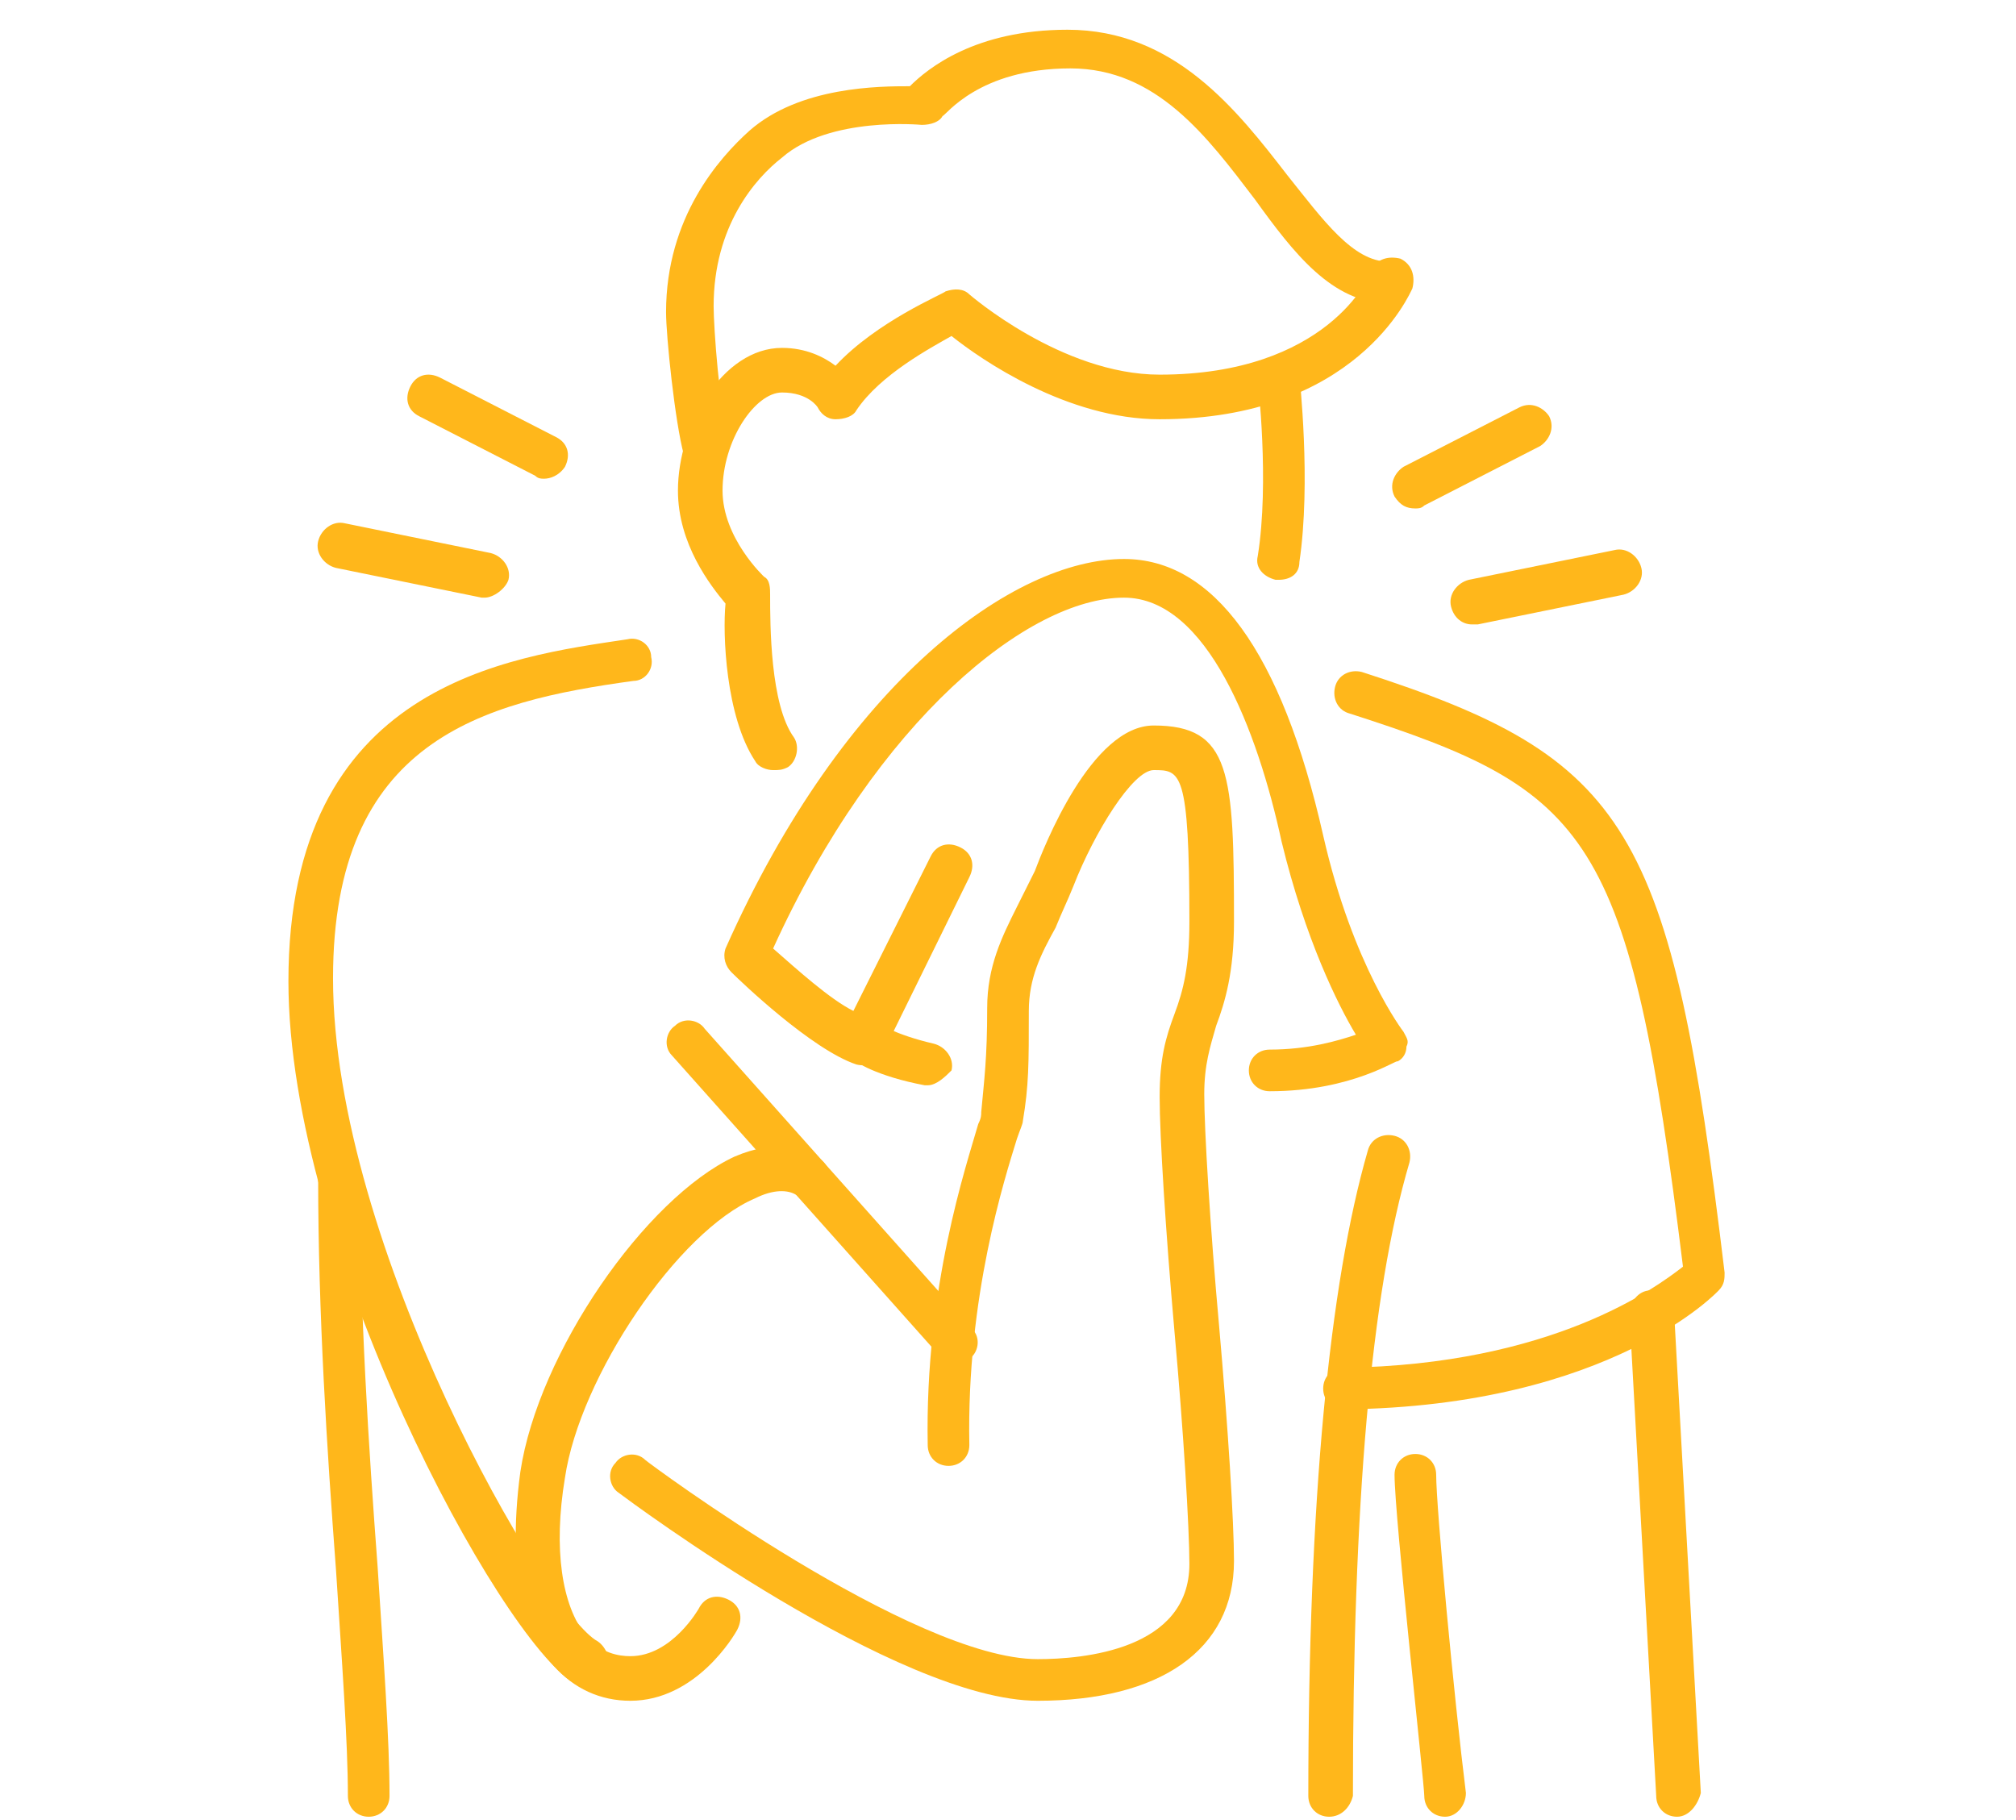
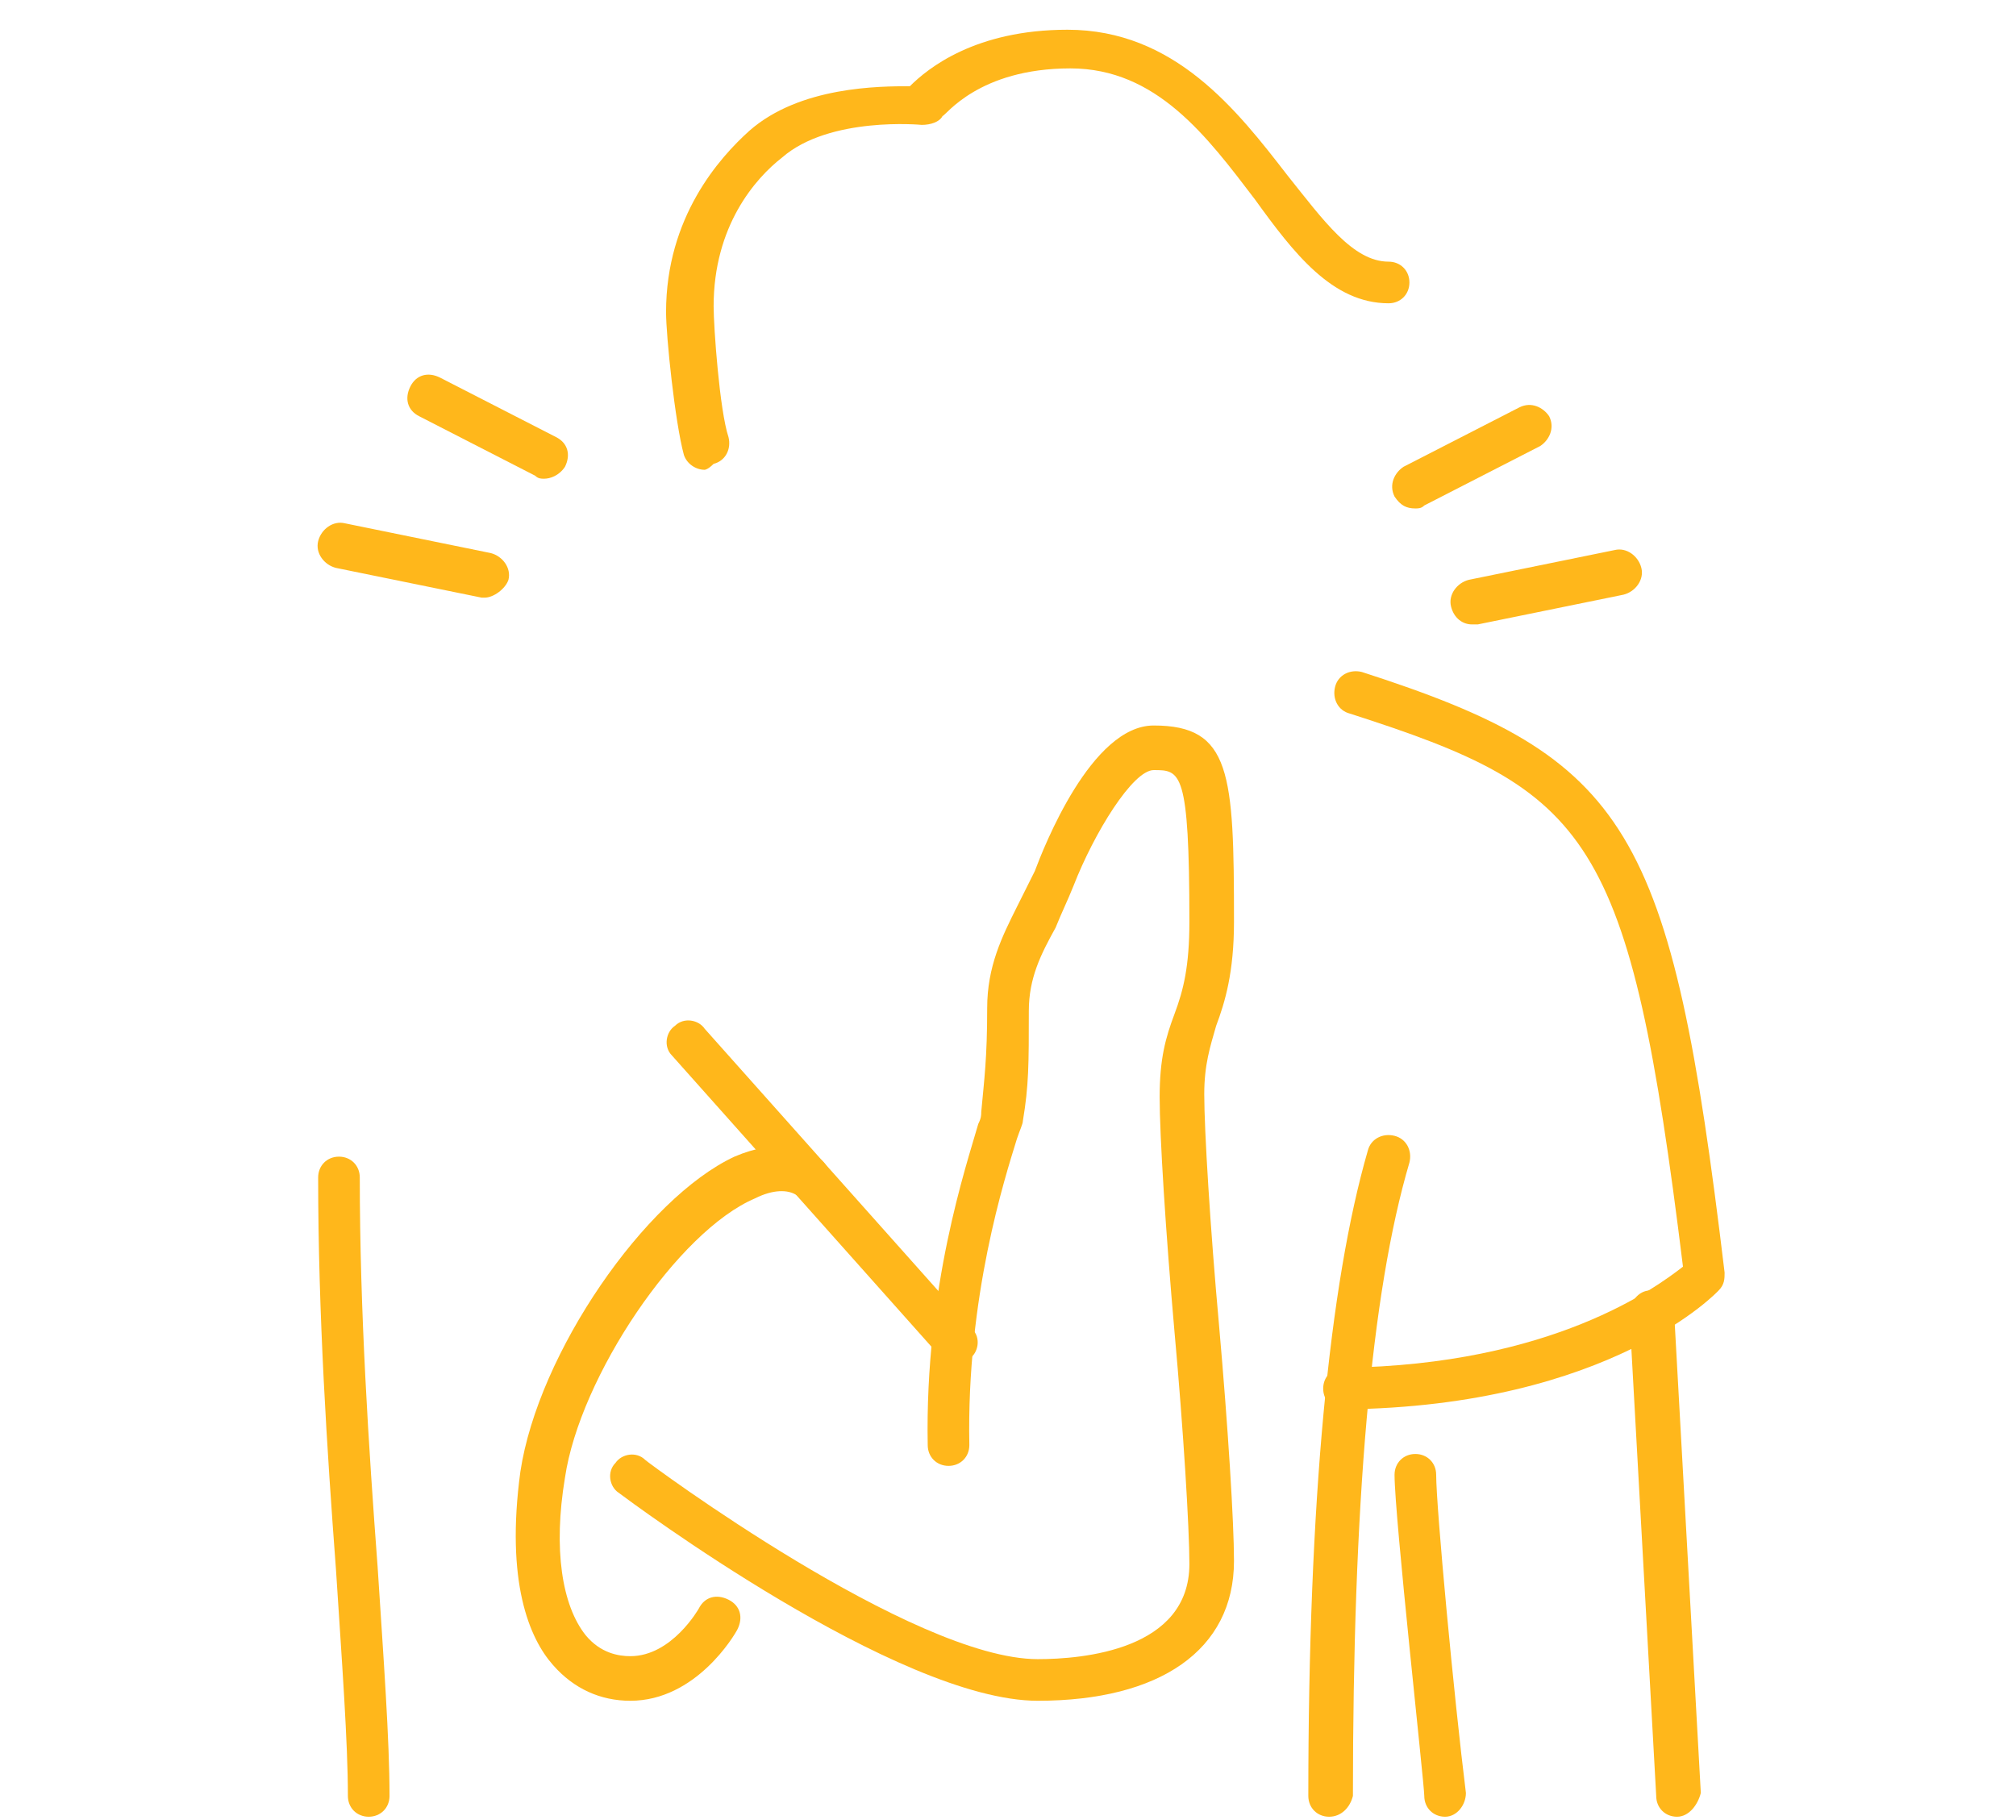
<svg xmlns="http://www.w3.org/2000/svg" version="1.1" id="Layer_1" x="0px" y="0px" viewBox="0 0 67.8 61.2" style="enable-background:new 0 0 67.8 61.2;" xml:space="preserve">
  <style type="text/css">
	.st0{fill:#FFB71B;}
</style>
  <g>
    <g>
      <path class="st0" d="M23.7,15.8c-0.3,0-0.6-0.2-0.7-0.5c-0.3-1.1-0.6-4-0.6-4.8c0-3.2,1.8-5.2,2.8-6.1c1.7-1.5,4.4-1.5,5.4-1.5    C31.2,2.3,32.8,1,35.9,1c3.6,0,5.7,2.7,7.4,4.9c1.2,1.5,2.2,2.9,3.4,2.9c0.4,0,0.7,0.3,0.7,0.7c0,0.4-0.3,0.7-0.7,0.7    c-1.9,0-3.2-1.7-4.5-3.5c-1.6-2.1-3.3-4.4-6.2-4.4c-3.1,0-4.2,1.6-4.3,1.6c-0.1,0.2-0.4,0.3-0.7,0.3c0,0-3.1-0.3-4.7,1.1    c-0.9,0.7-2.3,2.3-2.3,5c0,0.7,0.2,3.5,0.5,4.4c0.1,0.4-0.1,0.8-0.5,0.9C23.8,15.8,23.7,15.8,23.7,15.8z" />
    </g>
    <g>
-       <path class="st0" d="M26,25.9c-0.2,0-0.5-0.1-0.6-0.3c-1-1.5-1.1-4.3-1-5.3c-0.5-0.6-1.6-2-1.6-3.8c0-2.2,1.5-4.8,3.5-4.8    c0.8,0,1.4,0.3,1.8,0.6c1.4-1.5,3.6-2.4,3.7-2.5c0.3-0.1,0.6-0.1,0.8,0.1c0,0,3.1,2.7,6.4,2.7c5.6,0,7.1-3.3,7.1-3.5    c0.2-0.4,0.6-0.5,1-0.4c0.4,0.2,0.5,0.6,0.4,1c-0.1,0.2-1.9,4.4-8.5,4.4c-3.1,0-6-2-7-2.8c-0.7,0.4-2.4,1.3-3.2,2.5    c-0.1,0.2-0.4,0.3-0.7,0.3c-0.3,0-0.5-0.2-0.6-0.4c0,0-0.3-0.5-1.2-0.5c-0.9,0-2,1.6-2,3.3c0,1.6,1.4,2.9,1.4,2.9    c0.2,0.1,0.2,0.4,0.2,0.6c0,1,0,3.7,0.8,4.8c0.2,0.3,0.1,0.8-0.2,1C26.3,25.9,26.2,25.9,26,25.9z" />
-     </g>
+       </g>
    <g>
-       <path class="st0" d="M43,19.5c0,0-0.1,0-0.1,0c-0.4-0.1-0.7-0.4-0.6-0.8c0.4-2.5,0-5.9,0-5.9c0-0.4,0.2-0.8,0.6-0.8    c0.4,0,0.8,0.2,0.8,0.6c0,0.1,0.4,3.6,0,6.3C43.7,19.3,43.4,19.5,43,19.5z" />
-     </g>
+       </g>
    <g>
-       <path class="st0" d="M19.7,56.7c-0.1,0-0.3,0-0.4-0.1C16.8,55.1,9.7,42,9.7,33c0-10,7.4-10.9,11.4-11.5c0.4-0.1,0.8,0.2,0.8,0.6    c0.1,0.4-0.2,0.8-0.6,0.8c-5.1,0.7-10.1,2-10.1,10c0,9,7.2,21.4,8.9,22.3c0.3,0.2,0.5,0.7,0.3,1C20.2,56.6,19.9,56.7,19.7,56.7z" />
-     </g>
+       </g>
    <g>
      <path class="st0" d="M45.2,47.4c-0.4,0-0.7-0.3-0.7-0.7c0-0.4,0.3-0.7,0.7-0.7c7-0.1,10.5-2.7,11.4-3.4    c-1.8-14.6-3.1-16-11.2-18.6c-0.4-0.1-0.6-0.5-0.5-0.9c0.1-0.4,0.5-0.6,0.9-0.5c9,2.9,10.4,5.2,12.2,20.2c0,0.2,0,0.4-0.2,0.6    C57.8,43.4,54.2,47.3,45.2,47.4C45.2,47.4,45.2,47.4,45.2,47.4z" />
    </g>
    <g>
-       <path class="st0" d="M42.7,36.7c-0.4,0-0.7-0.3-0.7-0.7c0-0.4,0.3-0.7,0.7-0.7c1.3,0,2.3-0.3,2.9-0.5c-0.6-1-1.7-3.2-2.5-6.5    c-0.8-3.7-2.5-8.2-5.3-8.2c-3.2,0-8.3,4.1-11.8,11.8c0.8,0.7,1.9,1.7,2.7,2.1l2.6-5.2c0.2-0.4,0.6-0.5,1-0.3    c0.4,0.2,0.5,0.6,0.3,1l-2.9,5.9c-0.2,0.3-0.5,0.5-0.9,0.4c-1.5-0.5-3.9-2.8-4.2-3.1c-0.2-0.2-0.3-0.5-0.2-0.8    c4-9,9.7-13.1,13.4-13.1c3,0,5.3,3.1,6.7,9.3c1,4.4,2.7,6.6,2.7,6.6c0.1,0.2,0.2,0.3,0.1,0.5c0,0.2-0.1,0.4-0.3,0.5    C47,35.6,45.5,36.7,42.7,36.7z" />
-     </g>
+       </g>
    <g>
      <path class="st0" d="M34.9,57.2c-4.7,0-13.7-6.7-14.1-7c-0.3-0.2-0.4-0.7-0.1-1c0.2-0.3,0.7-0.4,1-0.1c0.1,0.1,9,6.7,13.2,6.7    c1.5,0,5.1-0.3,5.1-3.2c0-1.2-0.2-4.5-0.5-7.8c-0.3-3.4-0.5-6.6-0.5-7.9c0-1.3,0.2-2,0.5-2.8c0.3-0.8,0.5-1.6,0.5-3.1    c0-5.1-0.3-5.1-1.2-5.1c-0.7,0-2,2.1-2.7,3.9c-0.2,0.5-0.4,0.9-0.6,1.4c-0.5,0.9-0.9,1.7-0.9,2.8c0,1.8,0,2.5-0.2,3.7    c0,0.1-0.1,0.3-0.2,0.6c-0.4,1.3-1.7,5.3-1.6,10.3c0,0.4-0.3,0.7-0.7,0.7c0,0,0,0,0,0c-0.4,0-0.7-0.3-0.7-0.7    c-0.1-5.3,1.3-9.4,1.7-10.8c0.1-0.2,0.1-0.3,0.1-0.4c0.1-1.1,0.2-1.8,0.2-3.5c0-1.4,0.5-2.4,1-3.4c0.2-0.4,0.4-0.8,0.6-1.2    c0.3-0.8,1.9-4.9,4-4.9c2.6,0,2.7,1.6,2.7,6.6c0,1.7-0.3,2.7-0.6,3.5c-0.2,0.7-0.4,1.3-0.4,2.3c0,1.2,0.2,4.5,0.5,7.8    c0.3,3.4,0.5,6.6,0.5,7.9C41.5,55.5,39,57.2,34.9,57.2z" />
    </g>
    <g>
      <path class="st0" d="M32.1,45.8c-0.2,0-0.4-0.1-0.5-0.2l-9-10.1c-0.3-0.3-0.2-0.8,0.1-1c0.3-0.3,0.8-0.2,1,0.1l9,10.1    c0.3,0.3,0.2,0.8-0.1,1C32.5,45.8,32.3,45.8,32.1,45.8z" />
    </g>
    <g>
      <path class="st0" d="M21.2,57.2c-1,0-1.9-0.4-2.6-1.2c-0.8-0.9-1.6-2.8-1.1-6.5c0.6-4,4.2-9.2,7.2-10.6c1.4-0.6,2.3-0.3,2.9,0.1    c0.3,0.2,0.4,0.7,0.2,1c-0.2,0.3-0.7,0.4-1,0.2C26.5,40,26,40,25.4,40.3c-2.6,1.1-5.9,6-6.4,9.4c-0.4,2.4-0.1,4.3,0.7,5.3    c0.5,0.6,1.1,0.7,1.5,0.7c1.4,0,2.3-1.6,2.3-1.6c0.2-0.4,0.6-0.5,1-0.3c0.4,0.2,0.5,0.6,0.3,1C24.7,55,23.4,57.2,21.2,57.2z" />
    </g>
    <g>
-       <path class="st0" d="M31.2,36.5c0,0-0.1,0-0.1,0c-1.6-0.3-2.4-0.8-2.4-0.9c-0.3-0.2-0.4-0.7-0.2-1c0.2-0.3,0.7-0.4,1-0.2    c0,0,0.6,0.4,1.9,0.7c0.4,0.1,0.7,0.5,0.6,0.9C31.8,36.2,31.5,36.5,31.2,36.5z" />
-     </g>
+       </g>
    <g>
      <path class="st0" d="M44.7,61.1c-0.4,0-0.7-0.3-0.7-0.7c0-9.9,0.7-17.2,2-21.7c0.1-0.4,0.5-0.6,0.9-0.5c0.4,0.1,0.6,0.5,0.5,0.9    c-1.3,4.4-1.9,11.5-1.9,21.3C45.4,60.8,45.1,61.1,44.7,61.1z" />
    </g>
    <g>
      <path class="st0" d="M56.4,61.1c-0.4,0-0.7-0.3-0.7-0.7l-0.9-16.2c0-0.4,0.3-0.8,0.7-0.8c0.4,0,0.8,0.3,0.8,0.7l0.9,16.2    C57.1,60.7,56.8,61.1,56.4,61.1C56.4,61.1,56.4,61.1,56.4,61.1z" />
    </g>
    <g>
      <path class="st0" d="M48.6,61.1c-0.4,0-0.7-0.3-0.7-0.7c0-0.4-1-9.4-1-10.8c0-0.4,0.3-0.7,0.7-0.7s0.7,0.3,0.7,0.7    c0,1.1,0.6,7.5,1,10.7C49.3,60.7,49,61.1,48.6,61.1C48.6,61.1,48.6,61.1,48.6,61.1z" />
    </g>
    <g>
      <path class="st0" d="M12.4,61.1c-0.4,0-0.7-0.3-0.7-0.7c0-1.8-0.2-4.5-0.4-7.6c-0.3-4-0.6-8.6-0.6-13.2c0-0.4,0.3-0.7,0.7-0.7    c0,0,0,0,0,0c0.4,0,0.7,0.3,0.7,0.7c0,4.5,0.3,9.1,0.6,13.1c0.2,3.1,0.4,5.8,0.4,7.7C13.1,60.8,12.8,61.1,12.4,61.1z" />
    </g>
    <g>
      <path class="st0" d="M47.6,17.1c-0.3,0-0.5-0.1-0.7-0.4c-0.2-0.4,0-0.8,0.3-1l3.9-2c0.4-0.2,0.8,0,1,0.3c0.2,0.4,0,0.8-0.3,1    l-3.9,2C47.8,17.1,47.7,17.1,47.6,17.1z" />
    </g>
    <g>
      <path class="st0" d="M18.3,16.1c-0.1,0-0.2,0-0.3-0.1l-3.9-2c-0.4-0.2-0.5-0.6-0.3-1c0.2-0.4,0.6-0.5,1-0.3l3.9,2    c0.4,0.2,0.5,0.6,0.3,1C18.8,16,18.5,16.1,18.3,16.1z" />
    </g>
    <g>
      <path class="st0" d="M49.5,21c-0.3,0-0.6-0.2-0.7-0.6c-0.1-0.4,0.2-0.8,0.6-0.9l4.9-1c0.4-0.1,0.8,0.2,0.9,0.6    c0.1,0.4-0.2,0.8-0.6,0.9l-4.9,1C49.6,21,49.6,21,49.5,21z" />
    </g>
    <g>
      <path class="st0" d="M16.3,20.1c0,0-0.1,0-0.1,0l-4.9-1c-0.4-0.1-0.7-0.5-0.6-0.9s0.5-0.7,0.9-0.6l4.9,1c0.4,0.1,0.7,0.5,0.6,0.9    C17,19.8,16.6,20.1,16.3,20.1z" />
    </g>
  </g>
</svg>